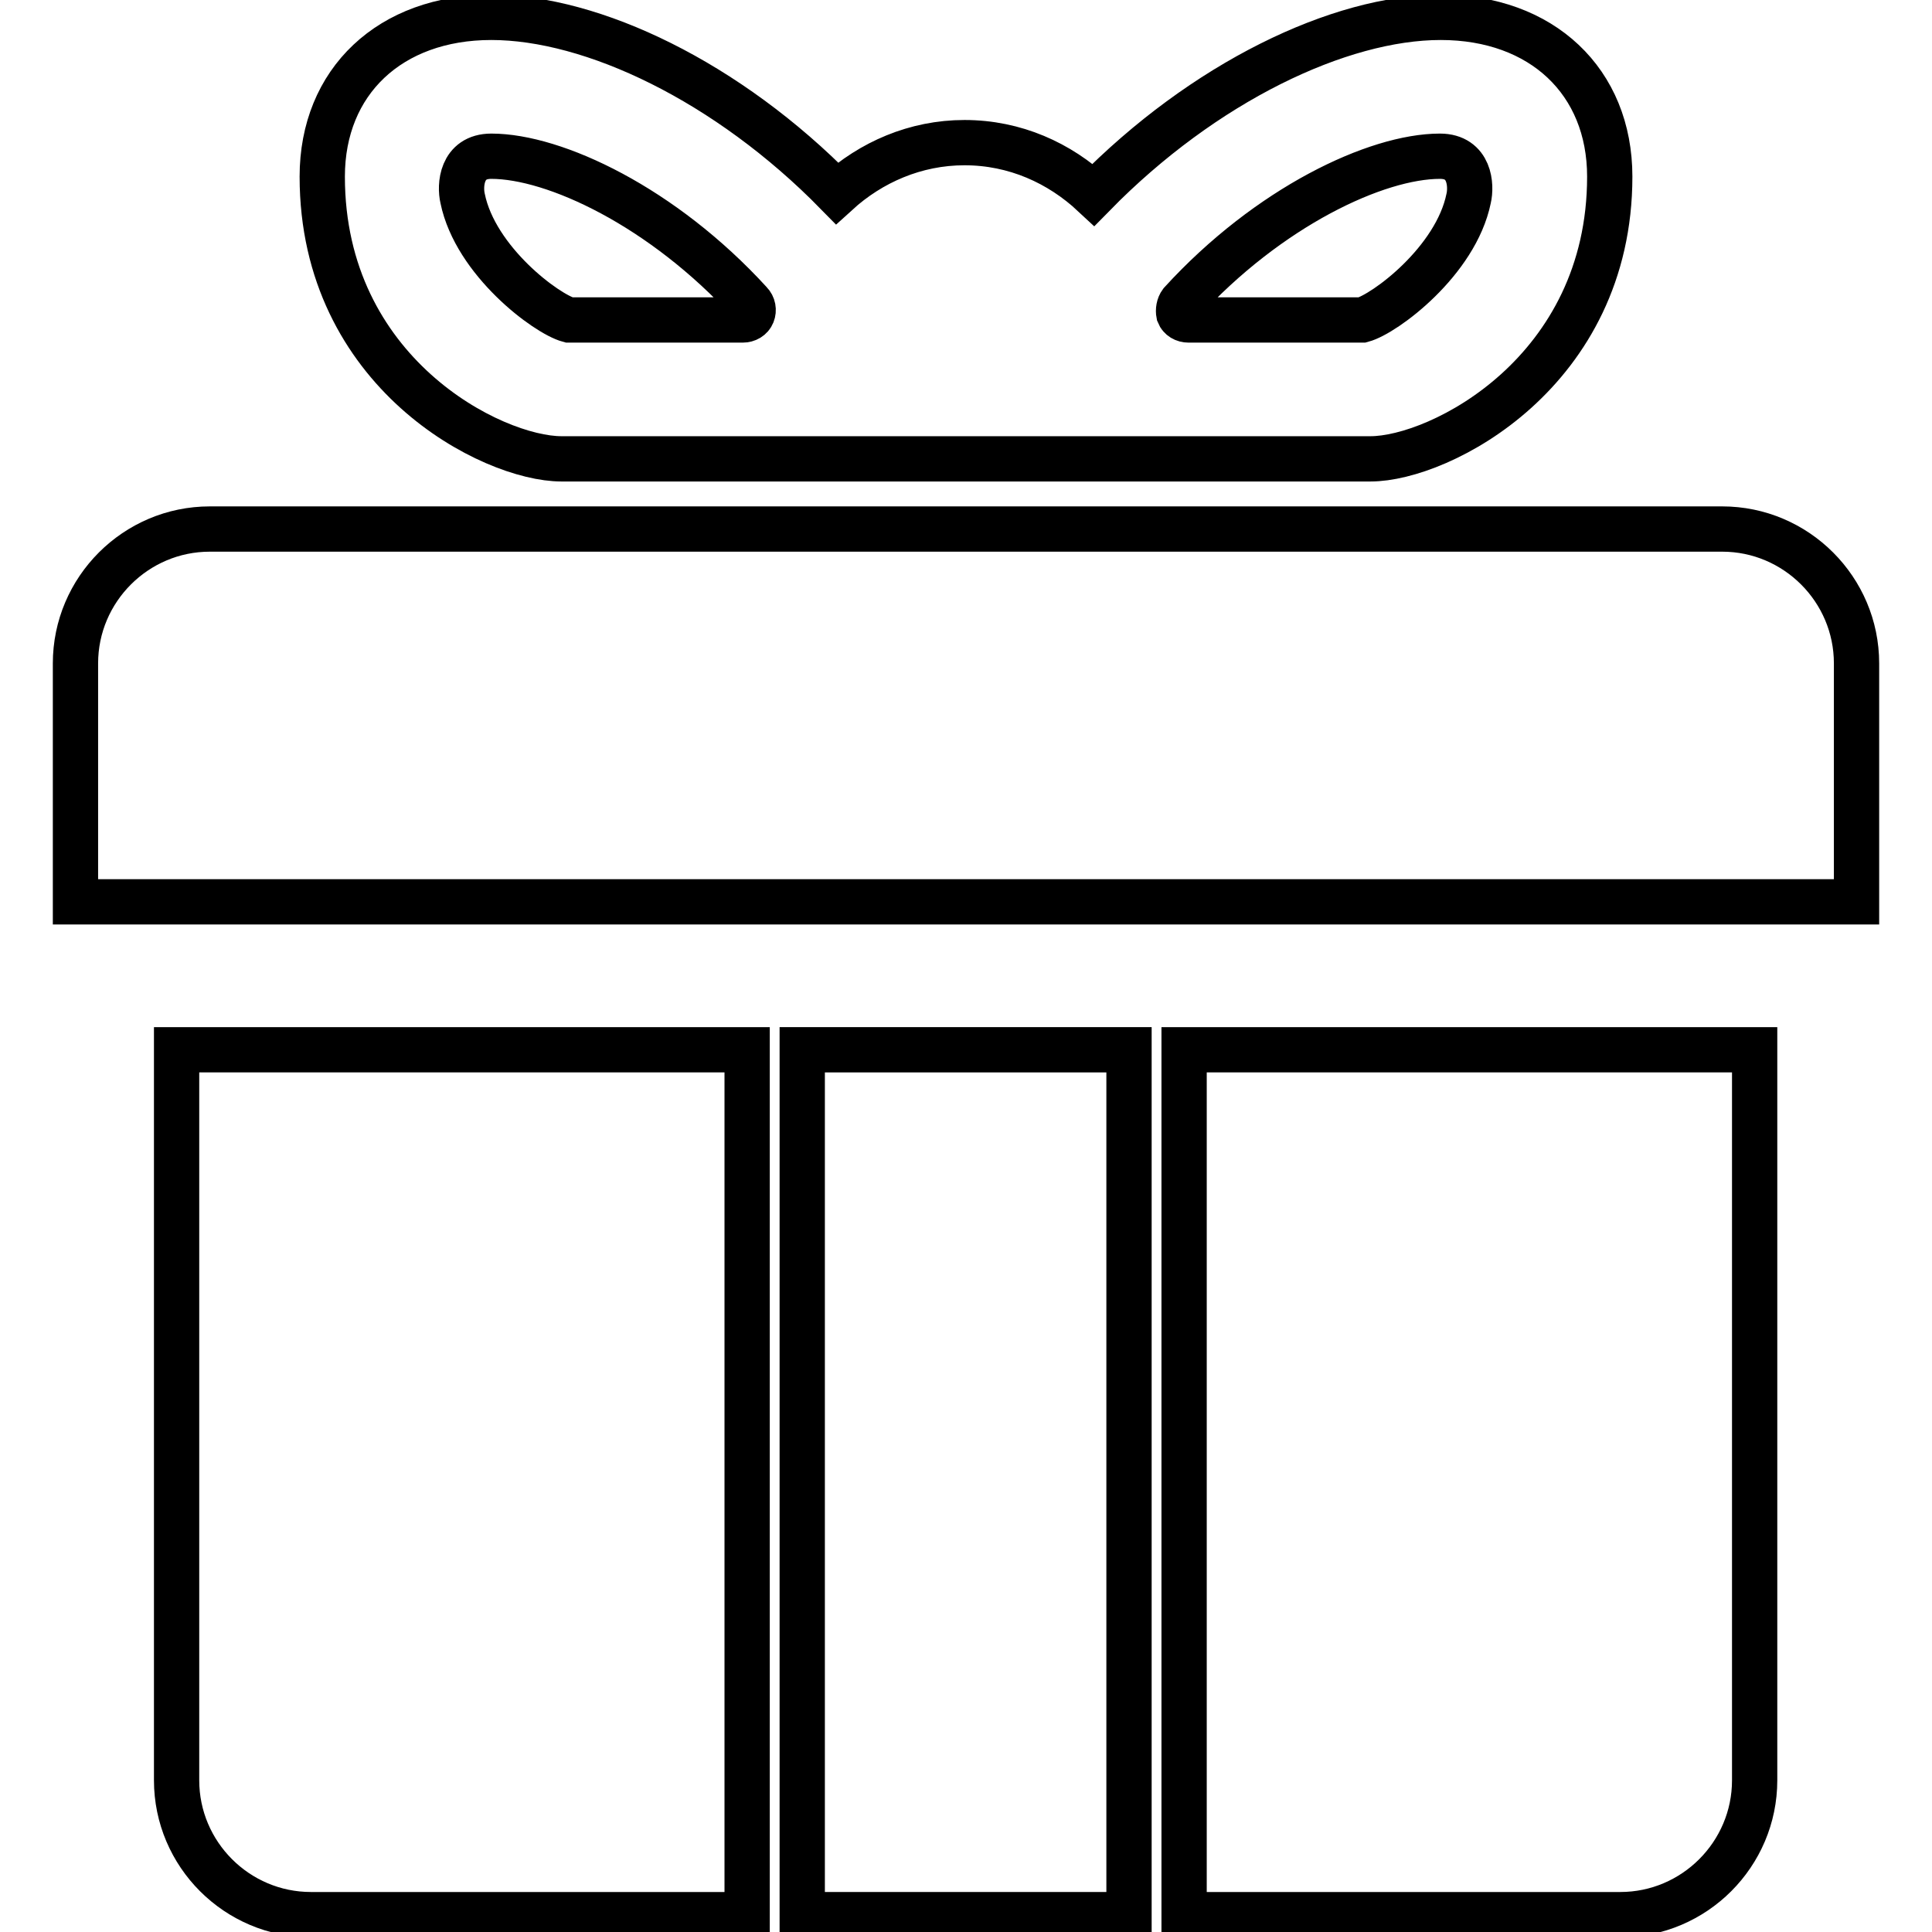
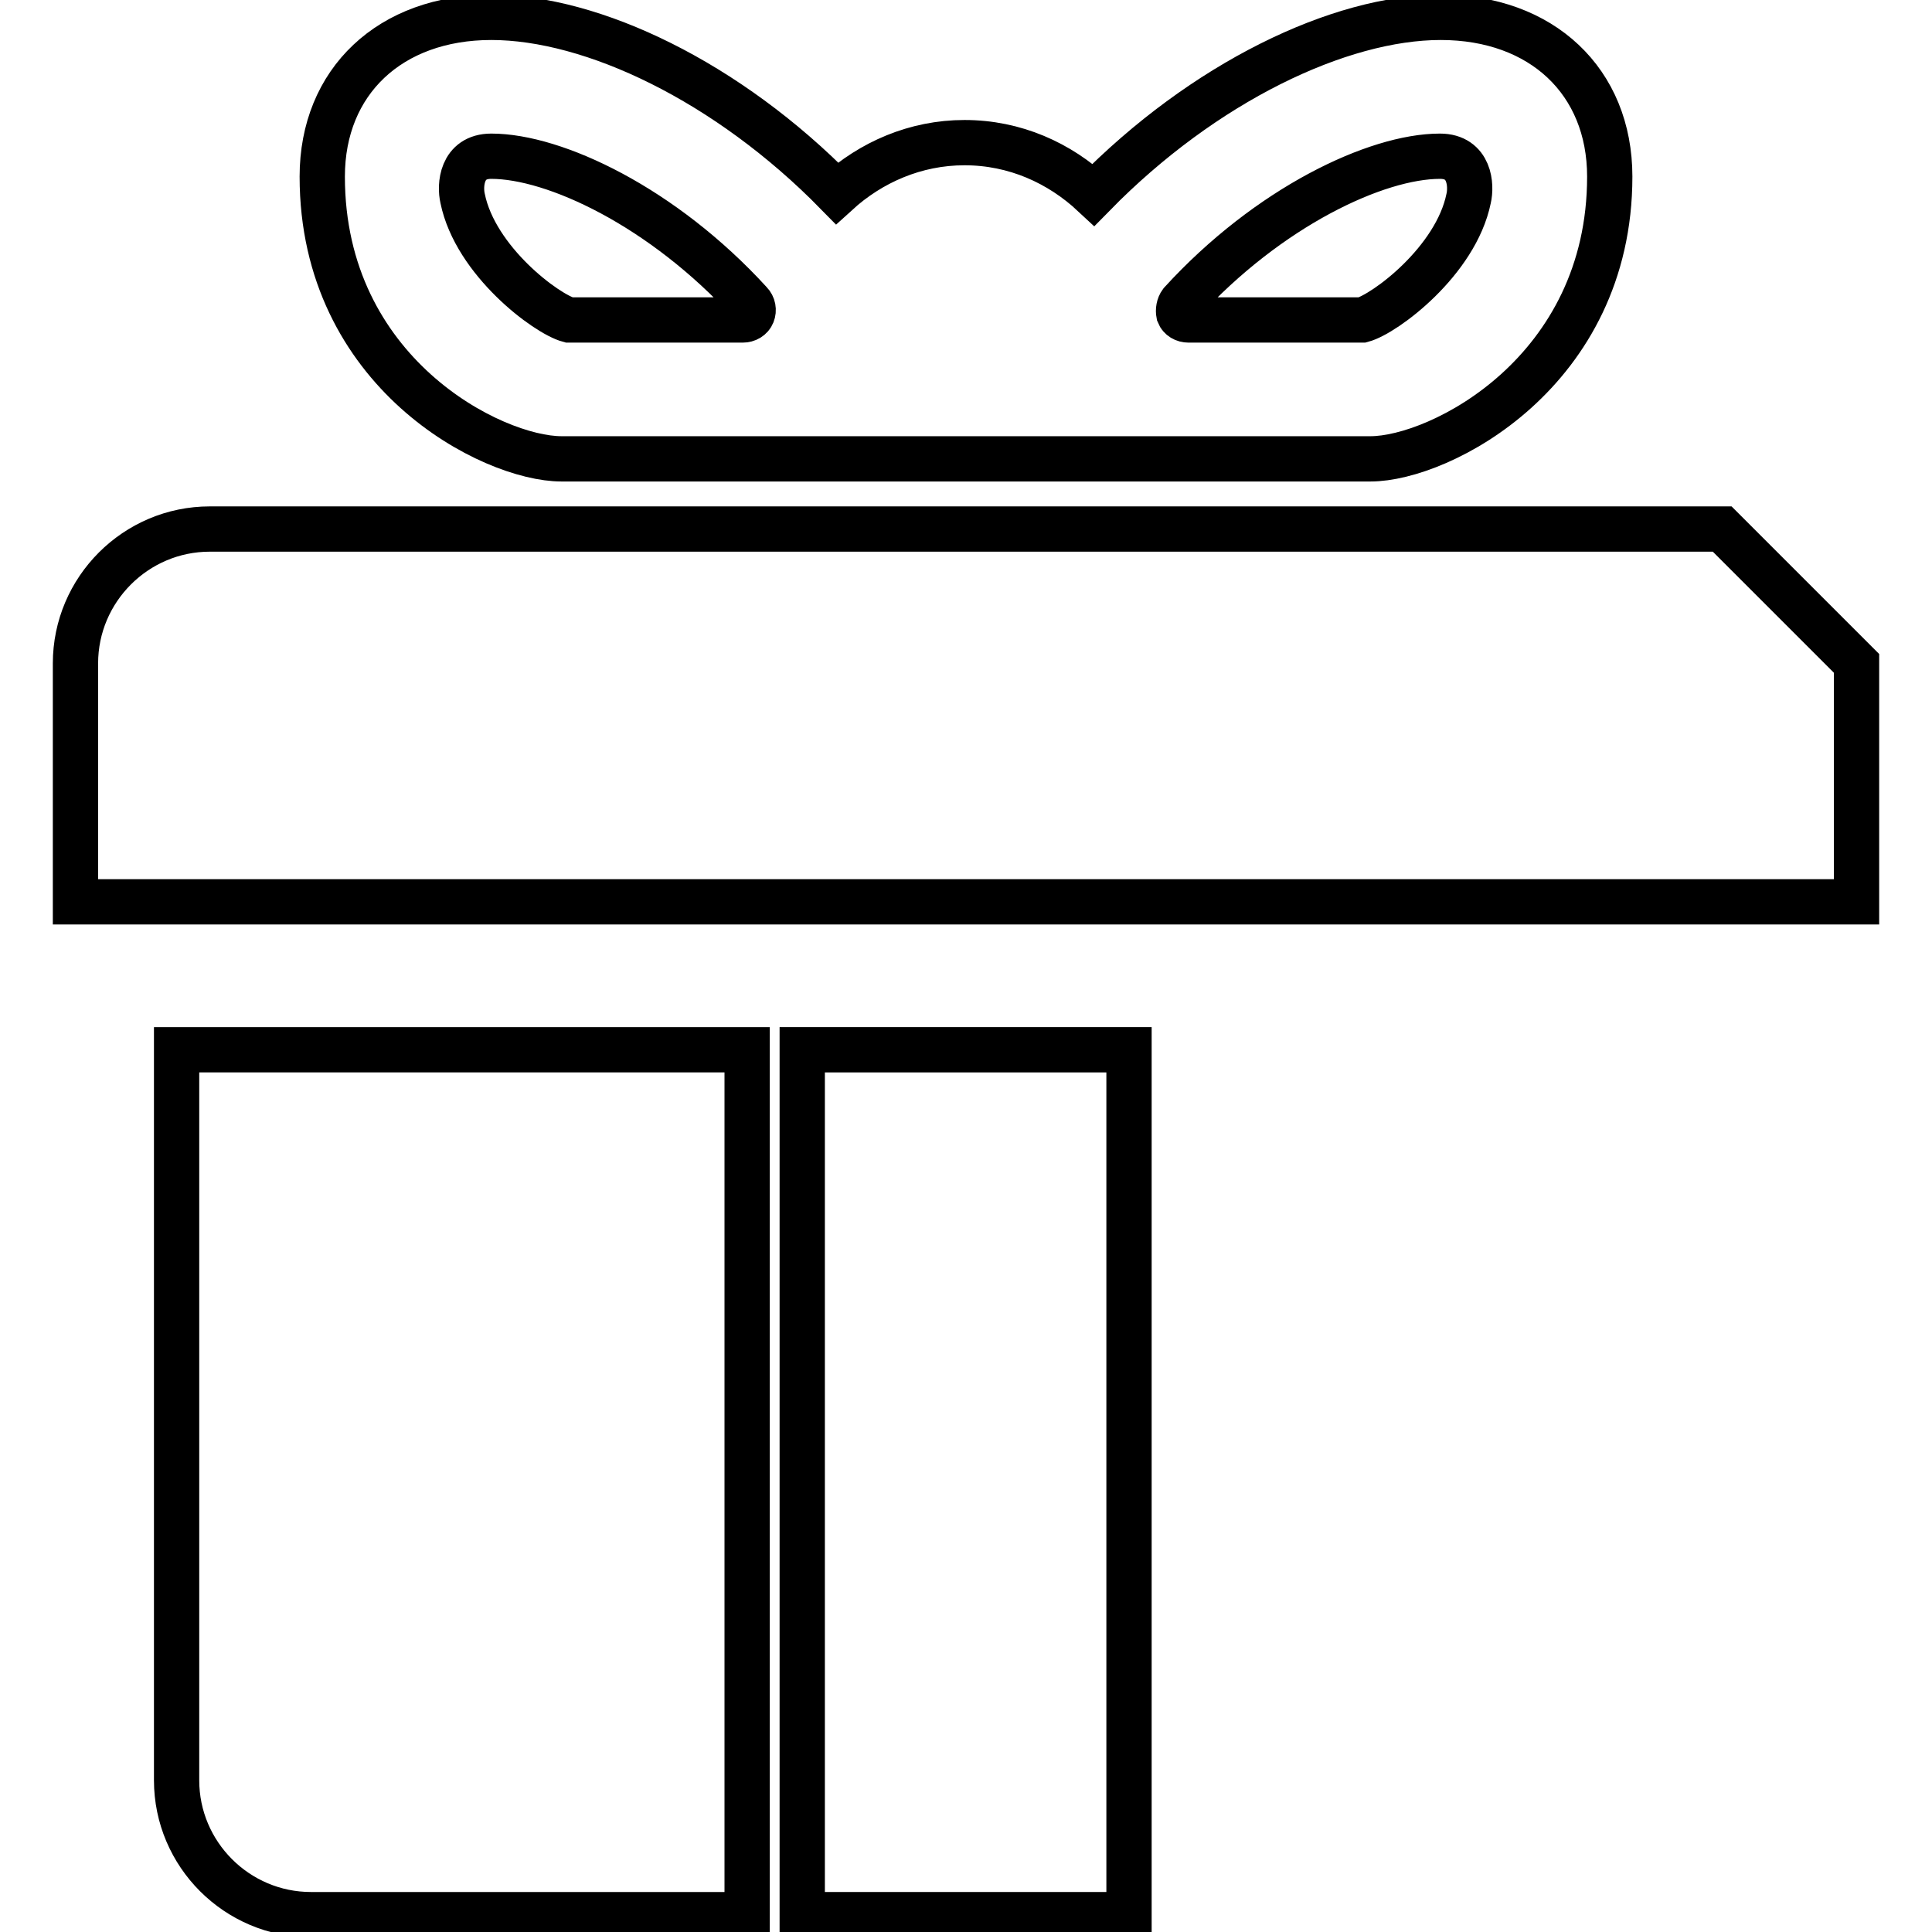
<svg xmlns="http://www.w3.org/2000/svg" version="1.1" x="0px" y="0px" viewBox="0 0 256 256" enable-background="new 0 0 256 256" xml:space="preserve">
  <g>
    <g>
      <path stroke-width="6" fill-opacity="0" stroke="#000000" d="M23.4,235.9c0,9.8,8,17.8,17.8,17.8h57.8V139.1H23.4V235.9z" />
-       <path stroke-width="6" fill-opacity="0" stroke="#000000" d="M156.9,253.7h57.8c9.8,0,17.8-8,17.8-17.8v-96.8h-75.6V253.7z" />
-       <path stroke-width="6" fill-opacity="0" stroke="#000000" d="M228.2,70.1h-58.3h-13H99.1h-13H27.8c-9.8,0-17.8,8-17.8,17.8v31.6h76.1h13h57.9h13H246V87.9C246,78.1,238,70.1,228.2,70.1z" />
+       <path stroke-width="6" fill-opacity="0" stroke="#000000" d="M228.2,70.1h-58.3h-13H99.1h-13H27.8c-9.8,0-17.8,8-17.8,17.8v31.6h76.1h13h57.9h13H246V87.9z" />
      <path stroke-width="6" fill-opacity="0" stroke="#000000" d="M106.3,139.1h43.3v114.6h-43.3V139.1L106.3,139.1z" />
      <path stroke-width="6" fill-opacity="0" stroke="#000000" d="M74.4,60.8h107.2c9.2,0,31.7-11.5,31.7-37.4c0-12.6-9-21.1-22.4-21.1s-31.4,8.6-46,23.5c-4.5-4.2-10.4-6.9-17.1-6.9c-6.5,0-12.4,2.6-16.9,6.7C96.4,10.8,78.5,2.3,65.1,2.3c-13.4,0-22.4,8.5-22.4,21.1C42.7,49.4,65.2,60.8,74.4,60.8z M156.5,40.1c11.6-12.7,25.9-19.4,34.3-19.4c4,0,4.2,3.9,3.8,5.6c-1.7,8.3-11.1,15.3-14.1,16.1h-23c-0.6,0-1.1-0.3-1.3-0.8C156.1,41.1,156.2,40.5,156.5,40.1z M65.1,20.7c8.4,0,22.7,6.7,34.3,19.4c0.4,0.4,0.5,1,0.3,1.5c-0.2,0.5-0.7,0.8-1.3,0.8h-23c-3-0.8-12.4-7.8-14.1-16.1C60.9,24.6,61.1,20.7,65.1,20.7z" />
    </g>
  </g>
</svg>